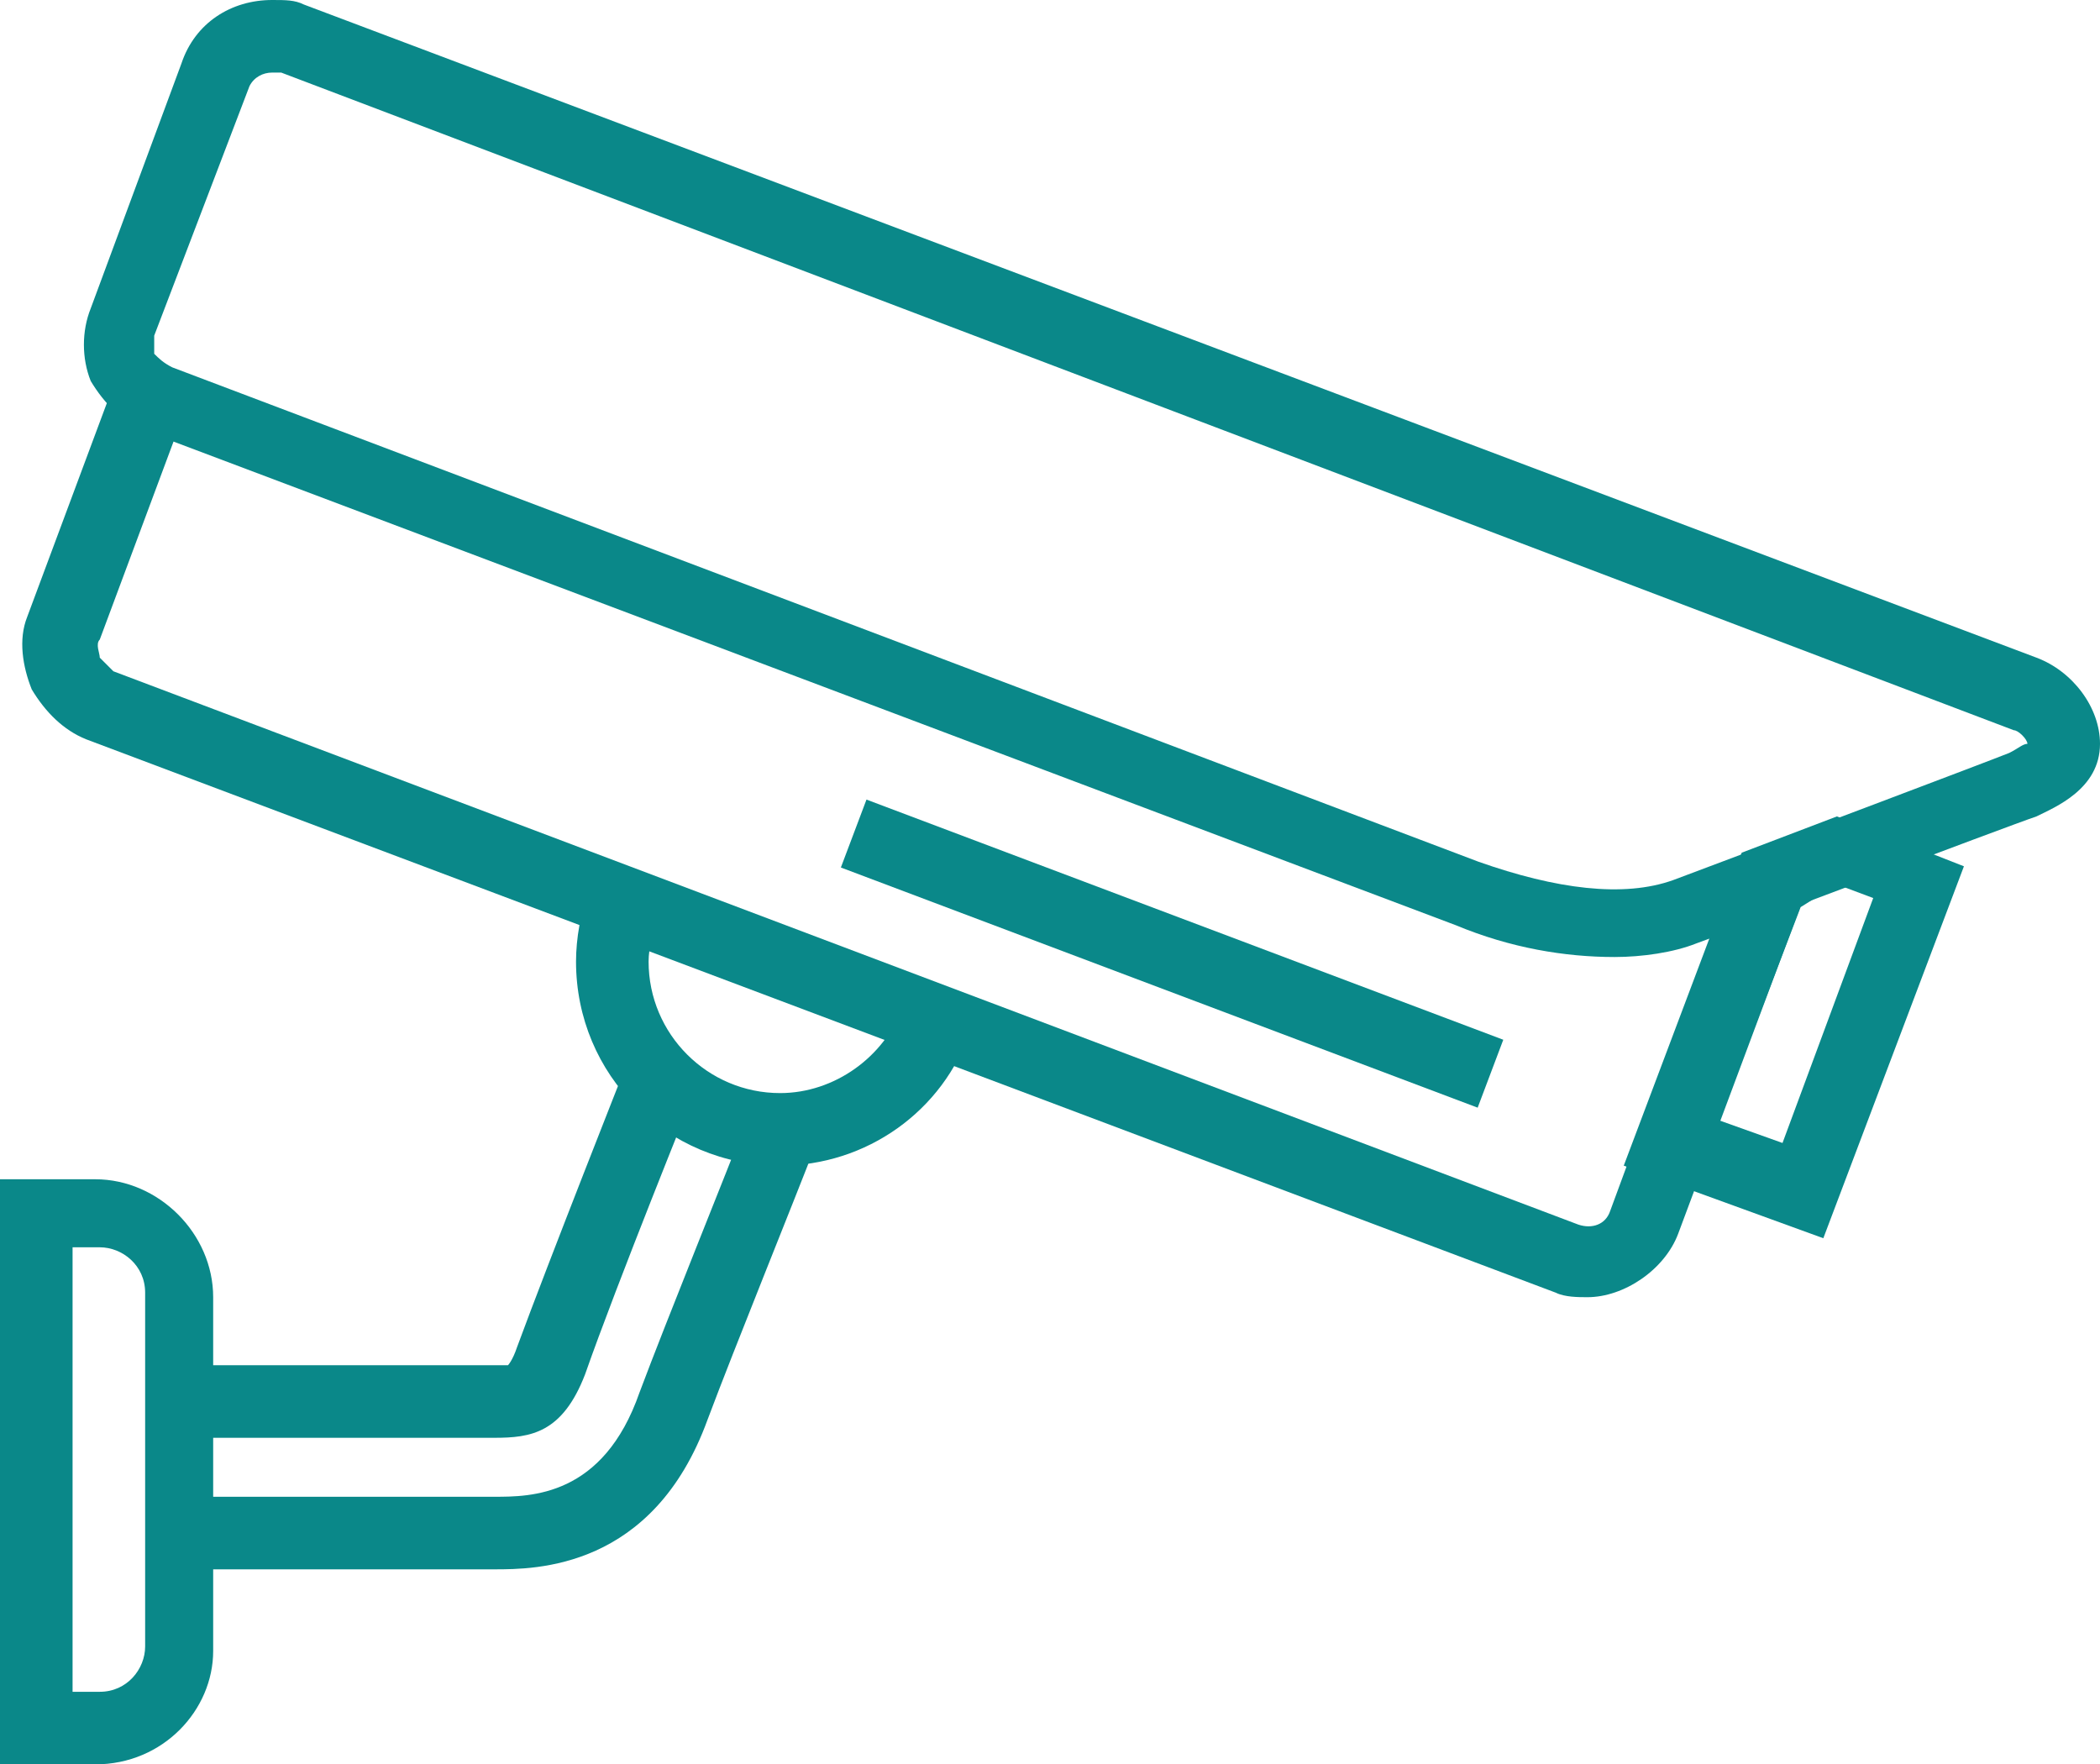
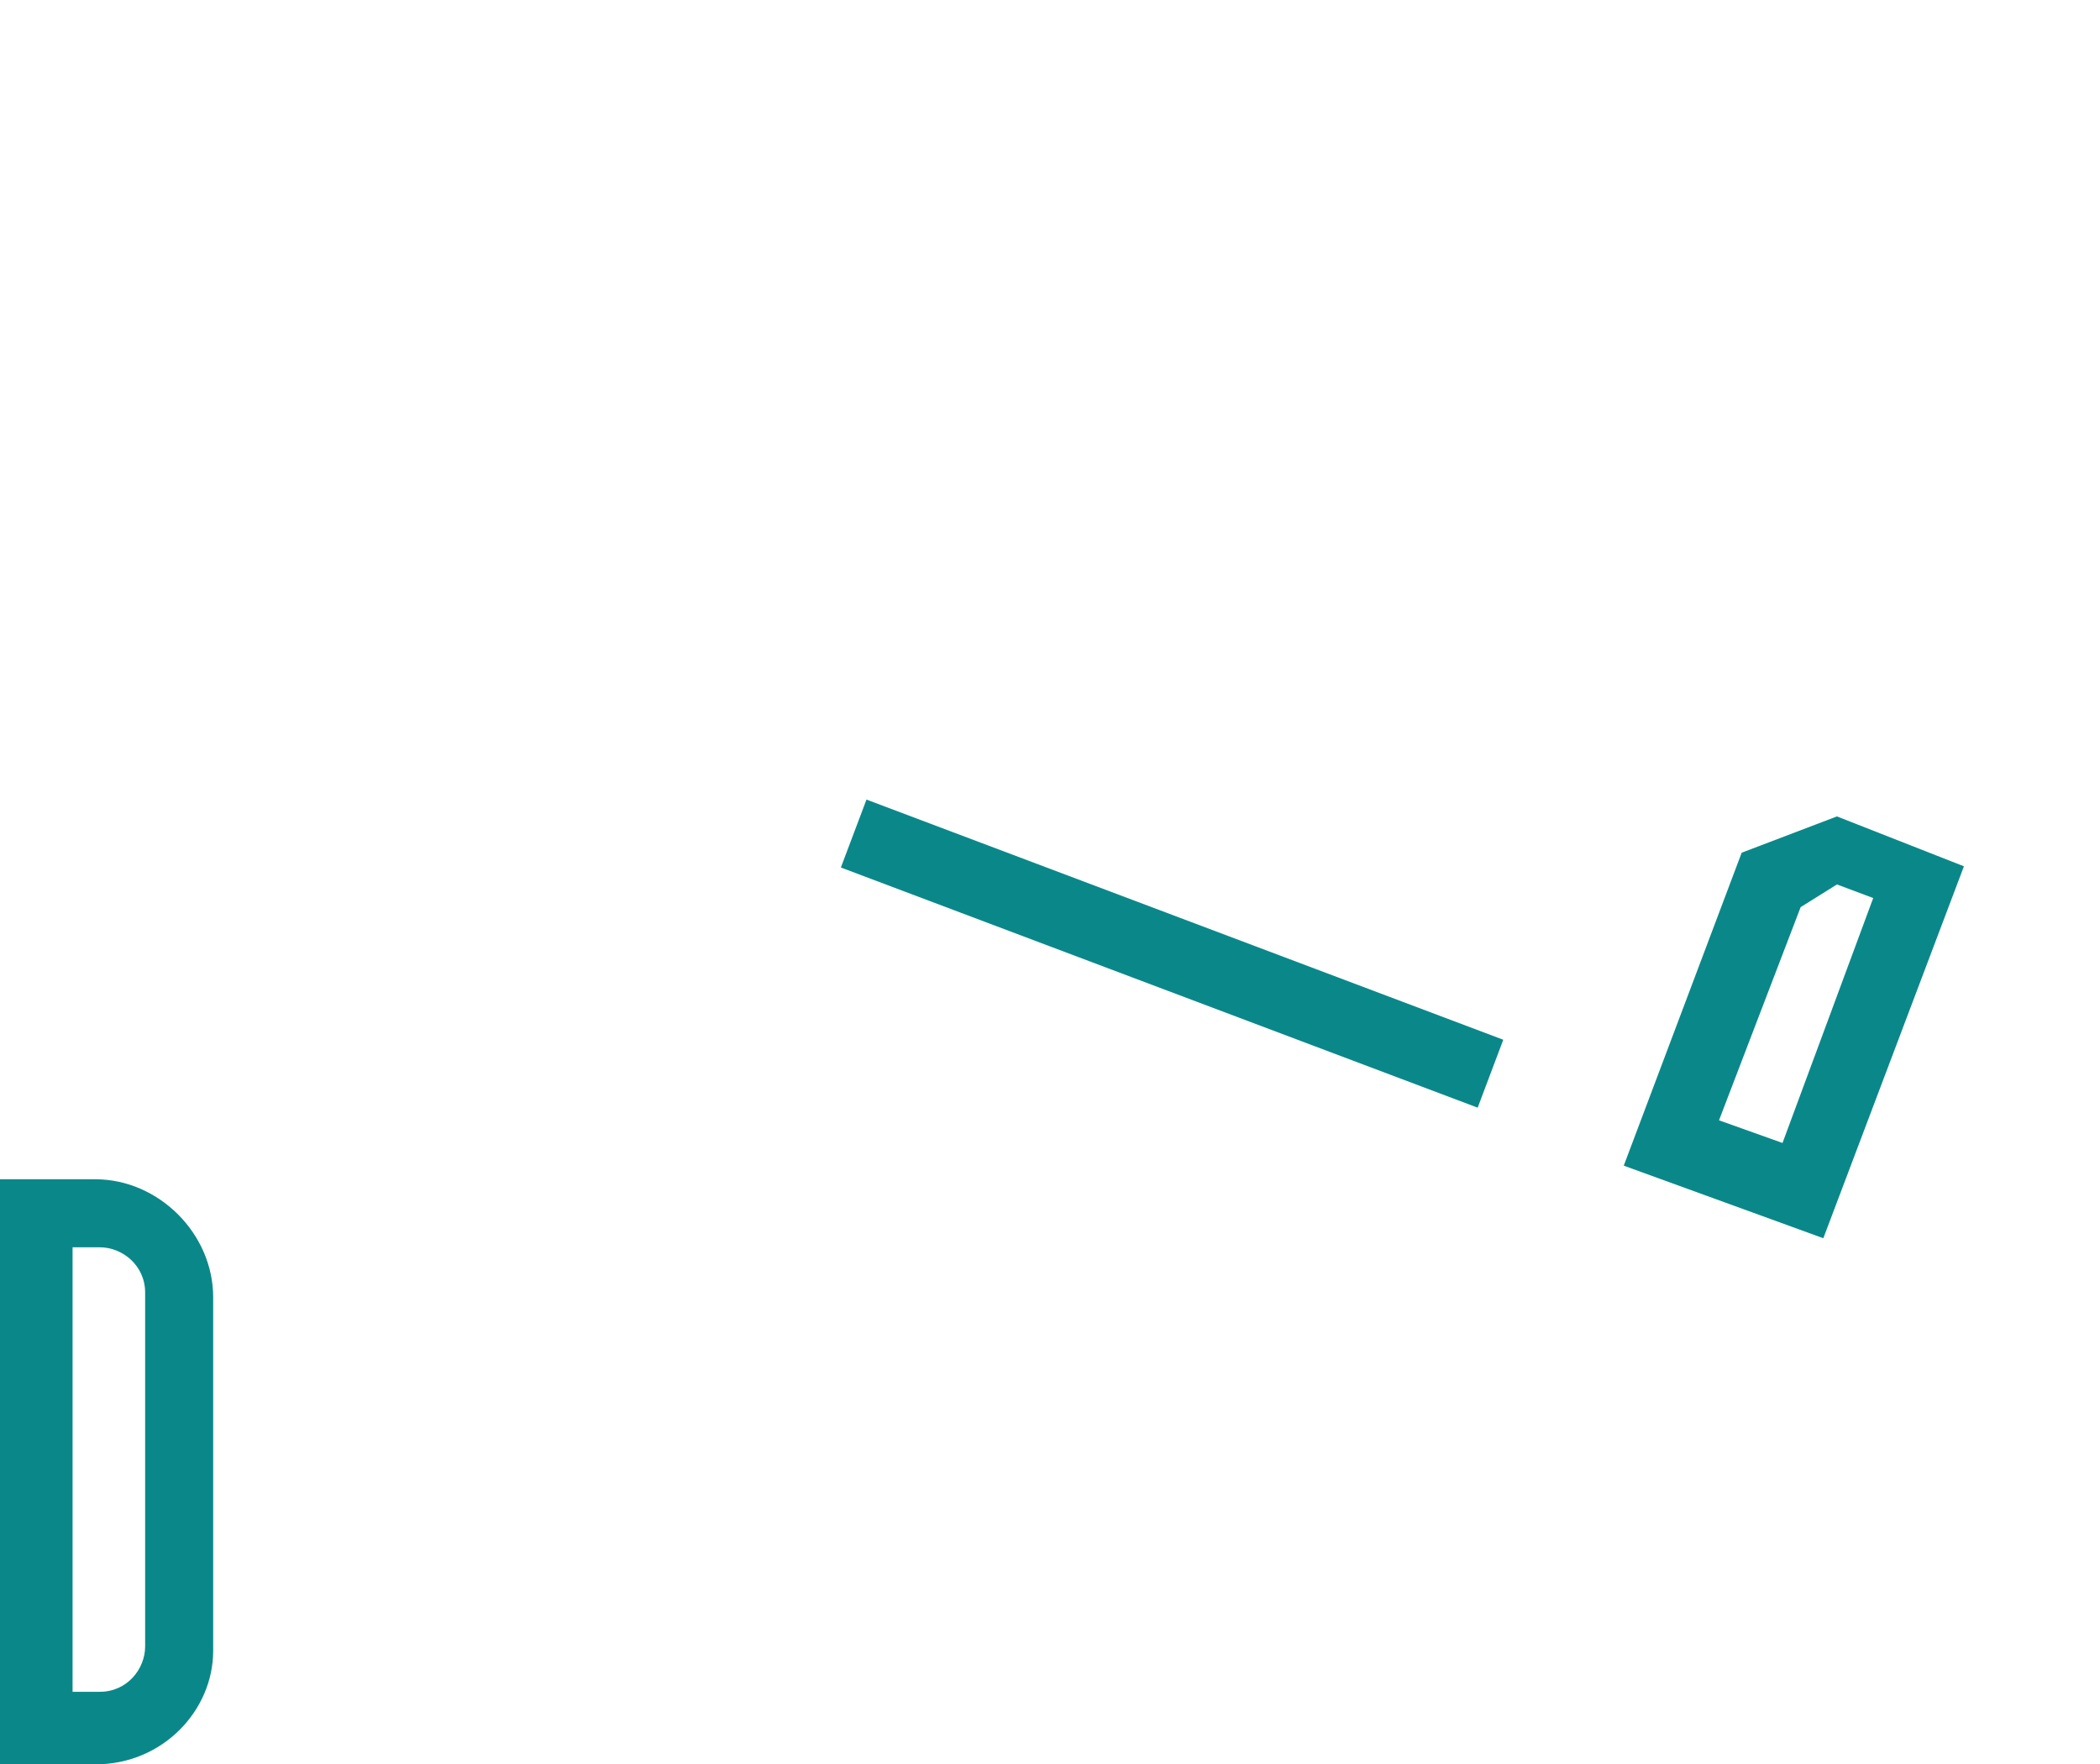
<svg xmlns="http://www.w3.org/2000/svg" version="1.1" id="Слой_1" x="0px" y="0px" viewBox="0 0 46.3 38.9" style="enable-background:new 0 0 46.3 38.9;" xml:space="preserve">
  <style type="text/css">
	.st0{fill:#0A8889;}
</style>
  <g>
    <g>
      <g>
        <g>
-           <path class="st0" d="M35,28.6c-0.2,0-0.5,0-0.7-0.1L1.9,16.3c-0.5-0.2-0.9-0.6-1.2-1.1c-0.2-0.5-0.3-1.1-0.1-1.6l1.9-5.1L4.1,9      l-1.9,5.1c-0.1,0.1,0,0.3,0,0.4c0.1,0.1,0.2,0.2,0.3,0.3L34.8,27c0.3,0.1,0.6,0,0.7-0.3l2.8-7.6l1.5,0.6L37,27.2      C36.7,28,35.8,28.6,35,28.6z" />
-         </g>
+           </g>
        <g>
-           <path class="st0" d="M35.6,21.1c-1.1,0-2.3-0.2-3.5-0.7L3.2,9.5C2.7,9.3,2.3,8.9,2,8.4C1.8,7.9,1.8,7.3,2,6.8L4,1.4      C4.3,0.5,5.1,0,6,0c0.3,0,0.5,0,0.7,0.1l38.2,14.4c0.8,0.3,1.4,1.1,1.4,1.9c0,1-1,1.4-1.4,1.6c-0.6,0.2-7.2,2.7-7.5,2.8l0,0      C36.9,21,36.2,21.1,35.6,21.1z M6,1.6c-0.2,0-0.4,0.1-0.5,0.3L3.4,7.4c0,0.1,0,0.3,0,0.4C3.5,7.9,3.6,8,3.8,8.1l28.8,10.9      c1.7,0.6,3.2,0.8,4.3,0.4c2.4-0.9,6.9-2.6,7.4-2.8c0.2-0.1,0.3-0.2,0.4-0.2c0-0.1-0.2-0.3-0.3-0.3L6.2,1.6      C6.1,1.6,6.1,1.6,6,1.6z" />
-         </g>
+           </g>
        <g>
          <path class="st0" d="M40.2,27.3l-4.4-1.6l2.6-6.9l2.1-0.8l2.8,1.1L40.2,27.3z M37.9,24.7l1.4,0.5l2-5.4l-0.8-0.3L39.7,20      L37.9,24.7z" />
        </g>
      </g>
      <g>
-         <path class="st0" d="M17.2,25.7c-2.5,0-4.5-2-4.5-4.5c0-0.5,0.1-1.1,0.3-1.6l1.5,0.6c-0.1,0.3-0.2,0.7-0.2,1     c0,1.6,1.3,2.9,2.9,2.9c1.2,0,2.3-0.8,2.7-1.9l1.5,0.5C20.8,24.5,19.1,25.7,17.2,25.7z" />
-       </g>
+         </g>
      <g>
        <path class="st0" d="M2.1,38.9H0V26h2.1c1.4,0,2.6,1.2,2.6,2.6v7.8C4.7,37.7,3.6,38.9,2.1,38.9z M1.6,37.3h0.6c0.6,0,1-0.5,1-1     v-7.8c0-0.6-0.5-1-1-1H1.6V37.3z" />
      </g>
      <g>
        <g>
-           <path class="st0" d="M10.9,34.6H4V33h6.9c0.8,0,2.4,0,3.2-2.3c0.6-1.6,1.9-4.8,2.4-6.1l0-0.1l1.5,0.6l0,0.1      c-0.5,1.3-1.8,4.5-2.4,6.1C14.4,34.6,11.8,34.6,10.9,34.6z" />
-         </g>
+           </g>
        <g>
-           <path class="st0" d="M10.9,31.7H4v-1.6h6.9c0.1,0,0.2,0,0.3,0c0,0,0.1-0.1,0.2-0.4c0.7-1.9,2.4-6.2,2.4-6.2l1.5,0.6      c0,0-1.7,4.2-2.4,6.2C12.4,31.6,11.7,31.7,10.9,31.7z" />
-         </g>
+           </g>
      </g>
    </g>
    <g>
      <rect x="25" y="13.5" transform="matrix(0.353 -0.936 0.936 0.353 -2.922 37.761)" class="st0" width="1.6" height="15" />
    </g>
  </g>
</svg>